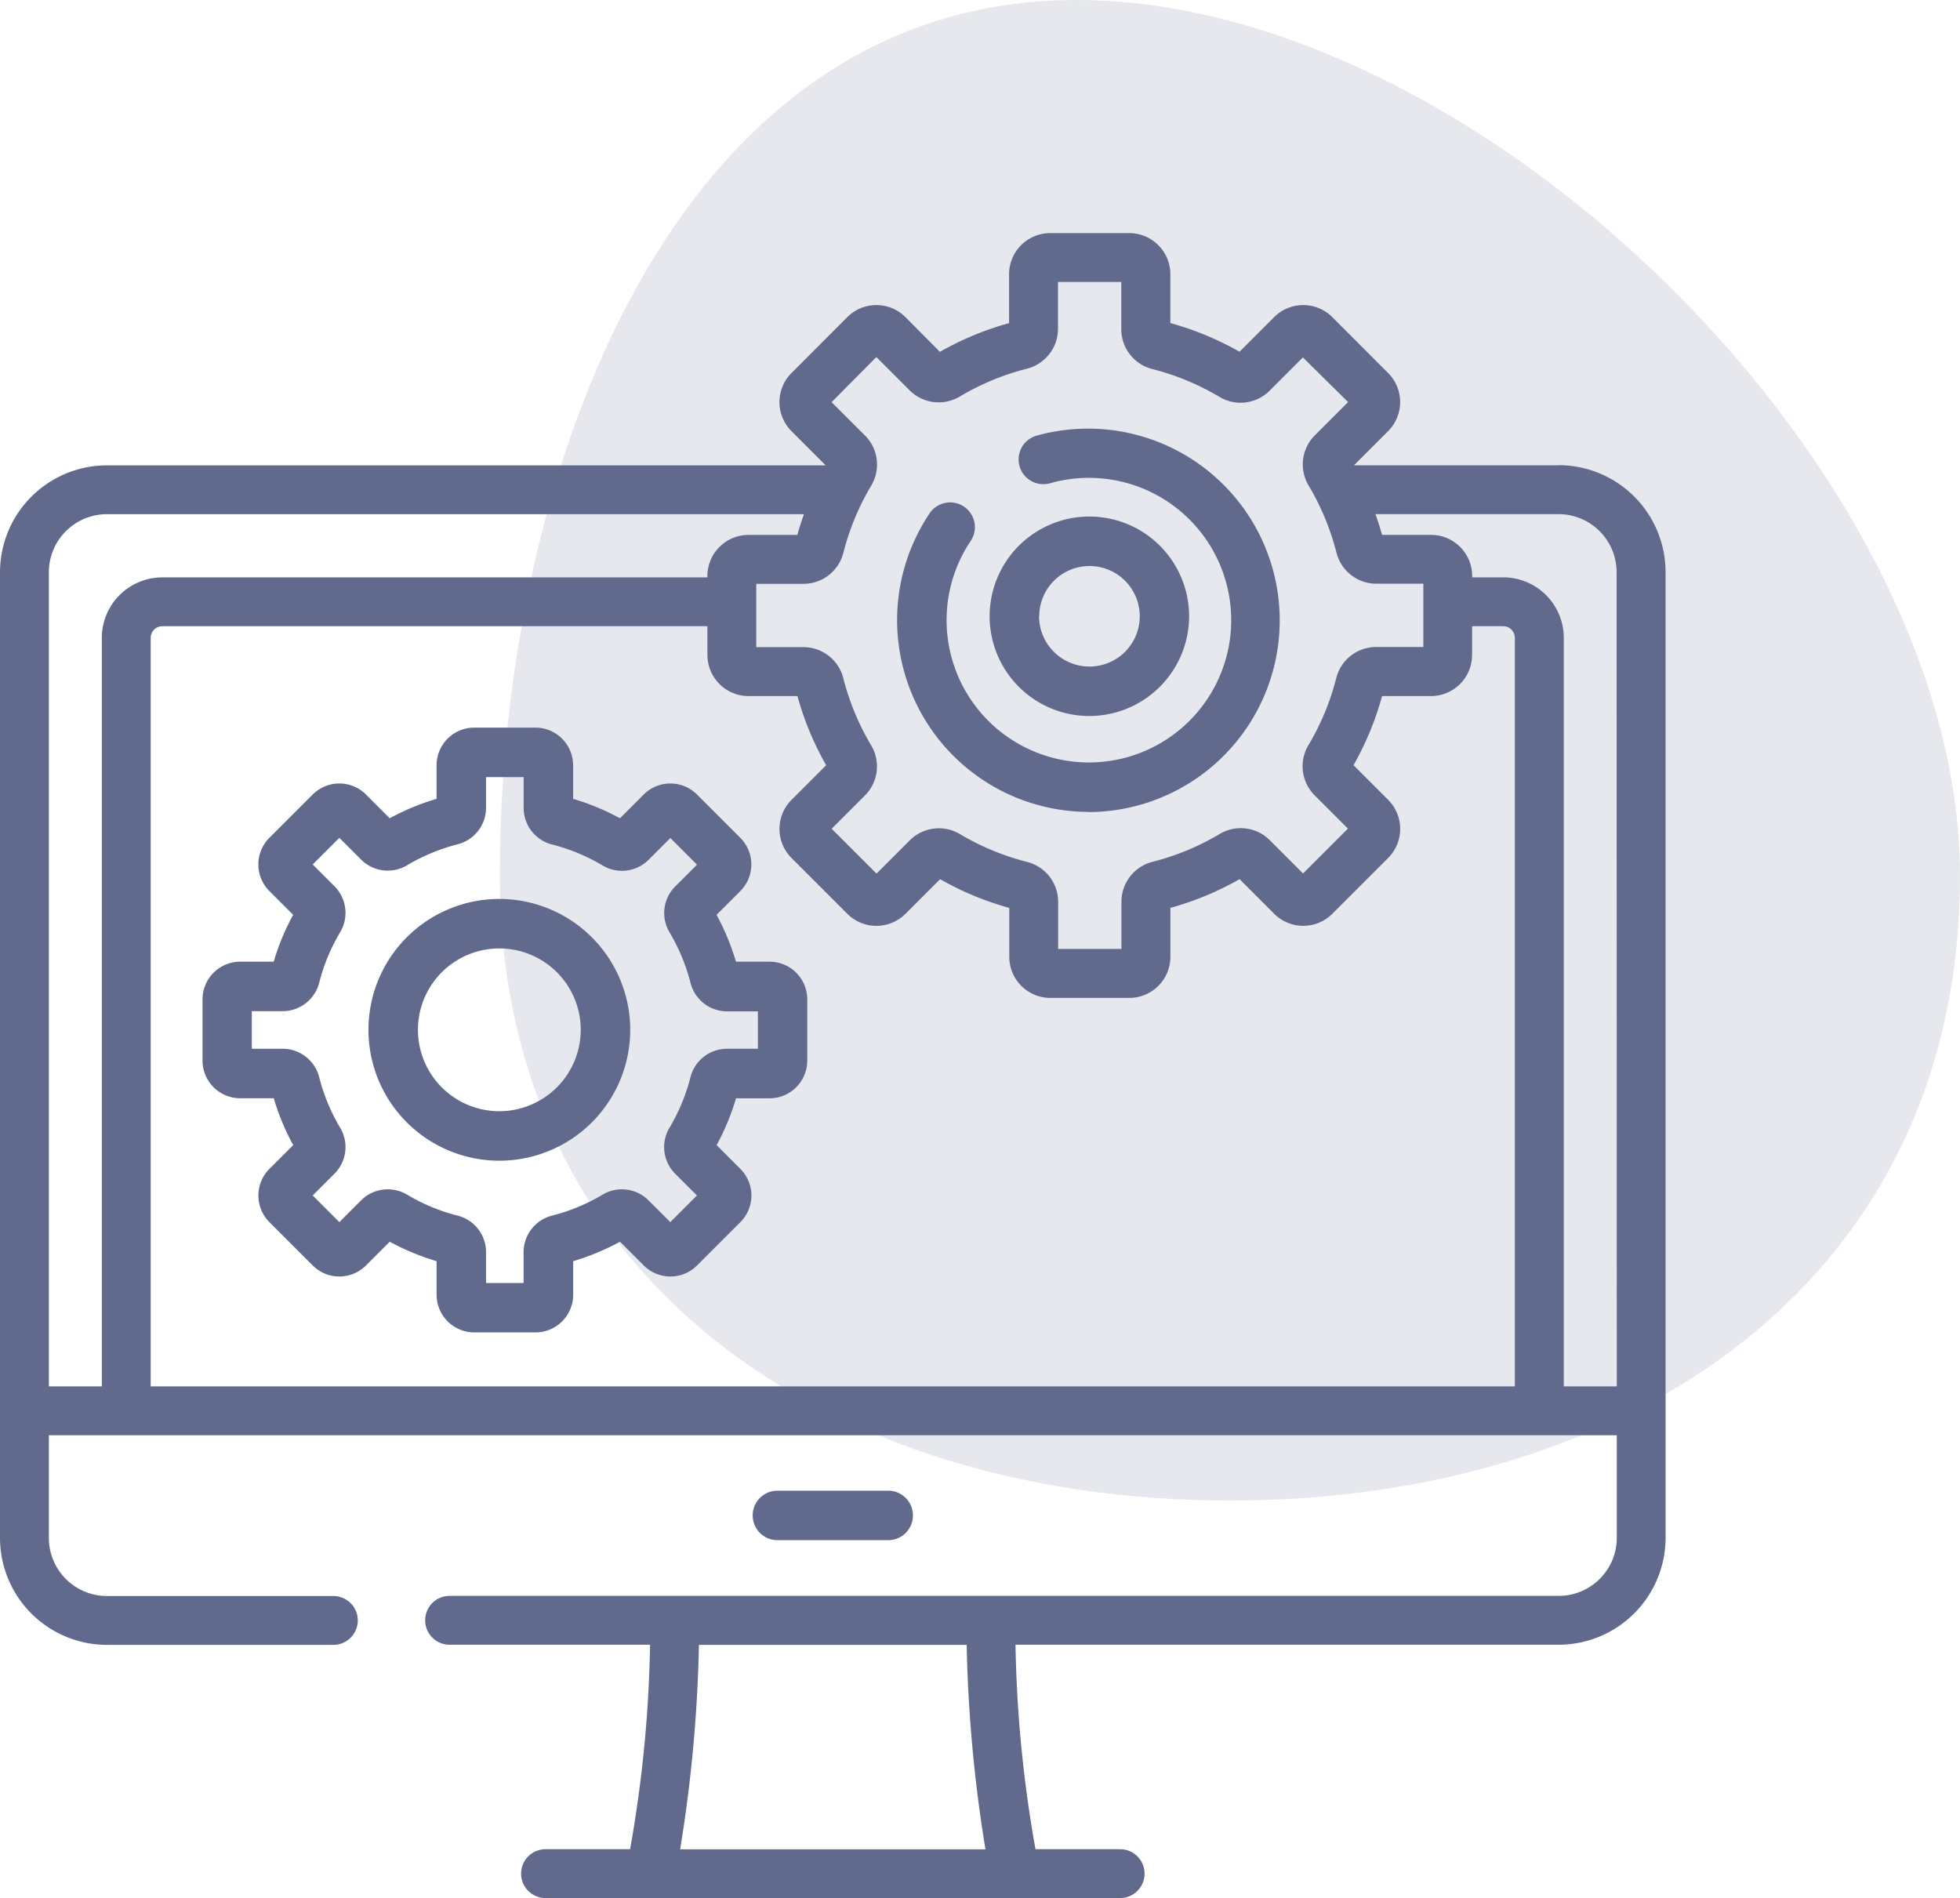
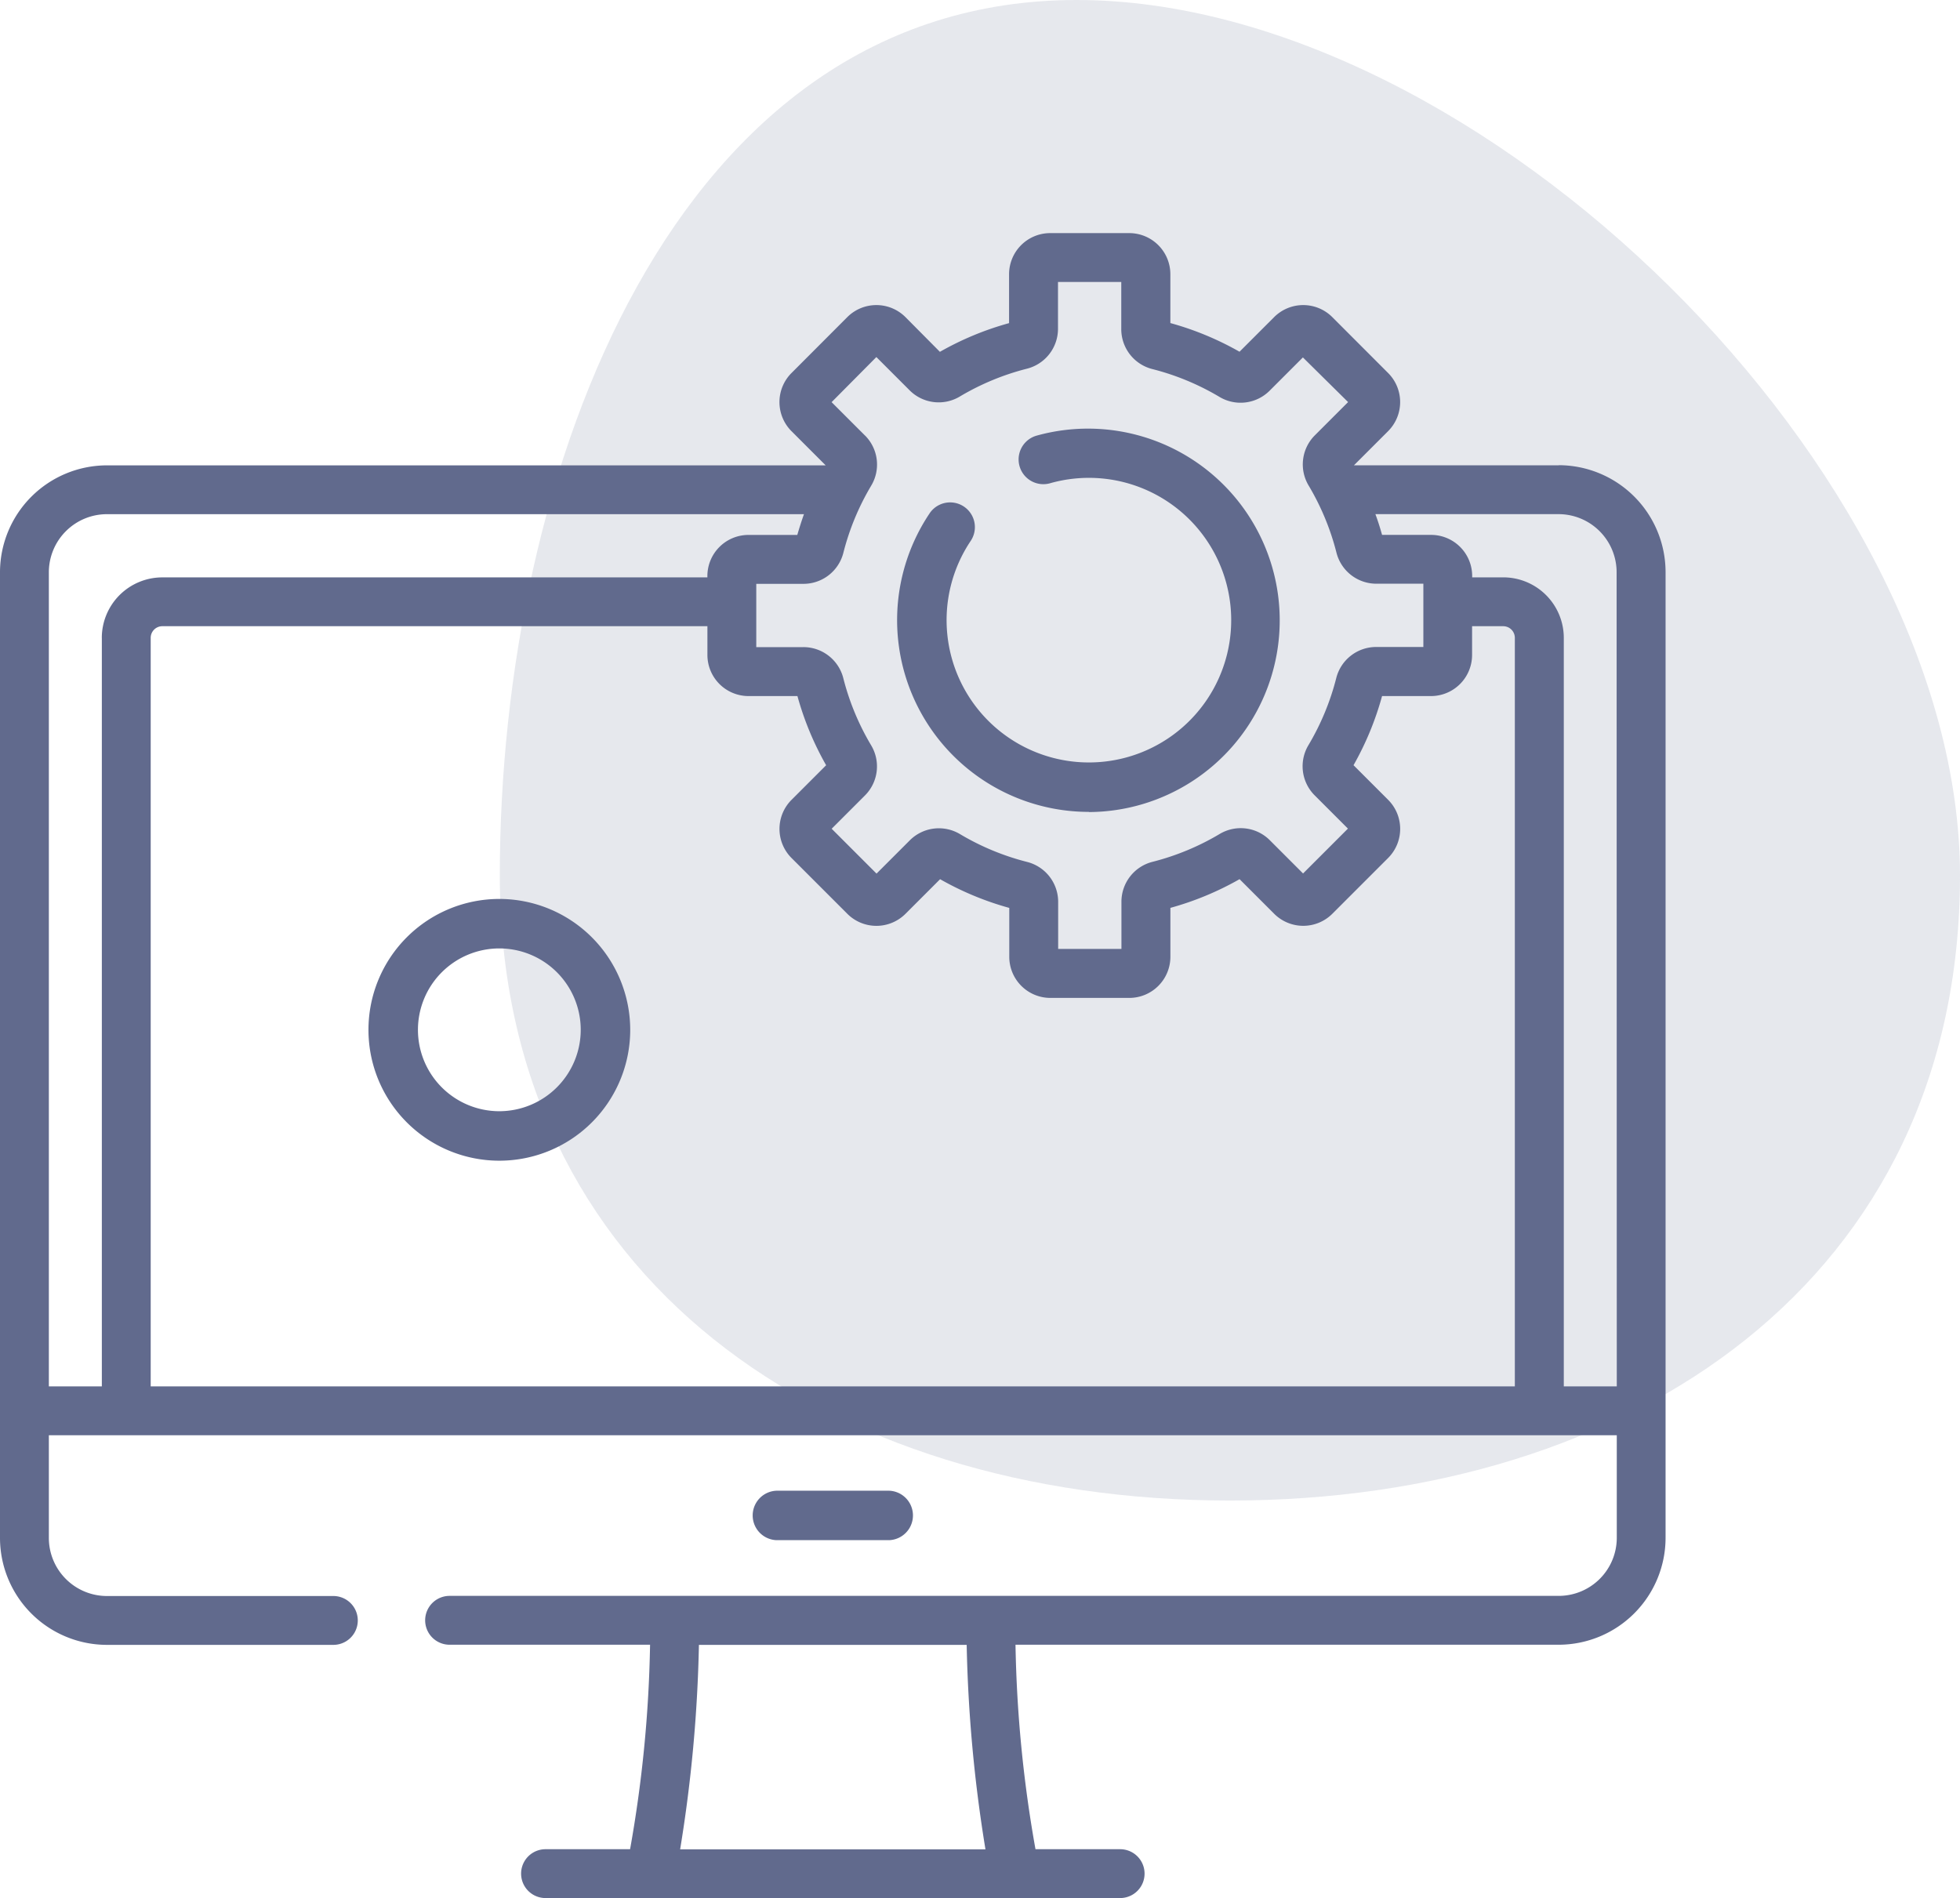
<svg xmlns="http://www.w3.org/2000/svg" width="58.854" height="57" viewBox="0 0 58.854 57">
  <g id="سياسة_اقتناء_الانظمة_وتطويرها" data-name="سياسة اقتناء الانظمة وتطويرها" transform="translate(-740.992 -470)">
    <path id="Path_6629" data-name="Path 6629" d="M44.582,27.265c0,12.108-9.816,18.769-21.923,18.769S.736,39.373.736,27.265,5.948.975,18.056.975,44.582,15.157,44.582,27.265Z" transform="translate(755.264 469.025)" fill="#616a8d" opacity="0.16" />
    <g id="سياسة_اقتناء_الانظمة_وتطويرها-2" data-name="سياسة اقتناء الانظمة وتطويرها" transform="translate(740.992 476.922)">
      <g id="Group_4472" data-name="Group 4472" transform="translate(0 0.078)">
        <path id="Path_6636" data-name="Path 6636" d="M235.43,388.138a.743.743,0,0,0,0-1.485h-3.381a.743.743,0,0,0,0,1.485Z" transform="translate(-208.732 -348.889)" fill="#616a8d" />
        <path id="Path_6637" data-name="Path 6637" d="M46.805,7.051h-6.15l1.027-1.027a1.235,1.235,0,0,0,0-1.745L40.005,2.6a1.235,1.235,0,0,0-1.745,0l-1.04,1.04a9.054,9.054,0,0,0-2.077-.861V1.312A1.235,1.235,0,0,0,33.91.078H31.538A1.235,1.235,0,0,0,30.3,1.312V2.781a9.055,9.055,0,0,0-2.077.862L27.188,2.6a1.235,1.235,0,0,0-1.745,0L23.766,4.28a1.235,1.235,0,0,0,0,1.745l1.027,1.027H3.21A3.214,3.214,0,0,0,0,10.261v29a3.214,3.214,0,0,0,3.21,3.21h6.8a.733.733,0,0,0,0-1.467H3.21a1.745,1.745,0,0,1-1.743-1.743V36.176H48.548v3.085A1.745,1.745,0,0,1,46.805,41H13.5a.733.733,0,0,0,0,1.467H19.52a38.476,38.476,0,0,1-.6,6.14H16.381a.733.733,0,0,0,0,1.467H33.635a.733.733,0,0,0,0-1.467H31.093a38.5,38.5,0,0,1-.6-6.14h16.31a3.214,3.214,0,0,0,3.21-3.21v-29a3.214,3.214,0,0,0-3.21-3.21ZM20.423,48.611a43.091,43.091,0,0,0,.564-6.14h8.04a43.091,43.091,0,0,0,.564,6.14ZM25.971,6.154l-1-1L26.315,3.8l1,1a1.234,1.234,0,0,0,1.506.185,7.582,7.582,0,0,1,2.013-.835,1.236,1.236,0,0,0,.935-1.2V1.545h1.9V2.961a1.236,1.236,0,0,0,.935,1.2,7.592,7.592,0,0,1,2.013.835,1.234,1.234,0,0,0,1.506-.185l1-1L40.48,5.152l-1,1a1.235,1.235,0,0,0-.185,1.506,7.582,7.582,0,0,1,.835,2.013,1.236,1.236,0,0,0,1.2.935H42.74v1.9H41.324a1.236,1.236,0,0,0-1.2.935,7.584,7.584,0,0,1-.835,2.013,1.235,1.235,0,0,0,.186,1.506l1,1-1.347,1.347-1-1a1.234,1.234,0,0,0-1.506-.185,7.583,7.583,0,0,1-2.013.835,1.236,1.236,0,0,0-.935,1.2v1.416h-1.9V20.16a1.236,1.236,0,0,0-.935-1.2,7.584,7.584,0,0,1-2.013-.835,1.235,1.235,0,0,0-1.506.186l-1,1-1.347-1.347,1-1a1.234,1.234,0,0,0,.185-1.506,7.585,7.585,0,0,1-.835-2.013,1.236,1.236,0,0,0-1.2-.935H22.709v-1.9h1.416a1.236,1.236,0,0,0,1.2-.935,7.586,7.586,0,0,1,.835-2.013,1.235,1.235,0,0,0-.185-1.506ZM3.058,12.232V34.709H1.467V10.261A1.745,1.745,0,0,1,3.21,8.518H24.141c-.073.205-.139.413-.2.623H22.475a1.235,1.235,0,0,0-1.234,1.234v.041H4.874a1.818,1.818,0,0,0-1.817,1.816ZM45.49,34.709H4.525V12.232a.35.35,0,0,1,.35-.35H21.242v.864a1.235,1.235,0,0,0,1.234,1.234h1.469a9.055,9.055,0,0,0,.862,2.077l-1.04,1.04a1.235,1.235,0,0,0,0,1.745l1.677,1.677a1.235,1.235,0,0,0,1.745,0l1.04-1.04a9.054,9.054,0,0,0,2.077.862V21.81a1.235,1.235,0,0,0,1.234,1.234H33.91a1.235,1.235,0,0,0,1.234-1.234V20.34a9.054,9.054,0,0,0,2.077-.862l1.04,1.04a1.235,1.235,0,0,0,1.745,0l1.677-1.677a1.235,1.235,0,0,0,0-1.745l-1.04-1.04A9.049,9.049,0,0,0,41.5,13.98h1.469a1.235,1.235,0,0,0,1.234-1.234v-.864h.934a.35.35,0,0,1,.35.35V34.709Zm3.058,0H46.957V12.232a1.819,1.819,0,0,0-1.817-1.817h-.934v-.041a1.235,1.235,0,0,0-1.234-1.234H41.5c-.058-.21-.124-.418-.2-.623h5.5a1.745,1.745,0,0,1,1.743,1.743Z" transform="translate(0 -0.078)" fill="#616a8d" />
        <path id="Path_6638" data-name="Path 6638" d="M282.432,70.91a5.757,5.757,0,1,0-1.581-11.3.743.743,0,0,0,.407,1.429,4.273,4.273,0,1,1-2.369,1.721.743.743,0,0,0-1.231-.832,5.758,5.758,0,0,0,4.774,8.977Z" transform="translate(-249.736 -53.525)" fill="#616a8d" />
-         <path id="Path_6639" data-name="Path 6639" d="M310.583,90.308a2.995,2.995,0,1,0-2.995,2.995A3,3,0,0,0,310.583,90.308Zm-4.5,0a1.509,1.509,0,1,1,1.509,1.509A1.511,1.511,0,0,1,306.078,90.308Z" transform="translate(-274.877 -78.802)" fill="#616a8d" />
-         <path id="Path_6640" data-name="Path 6640" d="M78.476,160.142H77.467a7.2,7.2,0,0,0-.583-1.407l.713-.713a1.13,1.13,0,0,0,0-1.6l-1.3-1.3a1.132,1.132,0,0,0-1.6,0l-.713.713a7.2,7.2,0,0,0-1.407-.583v-1.008a1.132,1.132,0,0,0-1.131-1.131H69.608a1.132,1.132,0,0,0-1.131,1.131v1.008a7.193,7.193,0,0,0-1.407.583l-.713-.713a1.132,1.132,0,0,0-1.6,0l-1.3,1.3a1.132,1.132,0,0,0,0,1.6l.713.713a7.2,7.2,0,0,0-.584,1.407H62.58a1.132,1.132,0,0,0-1.131,1.131v1.839a1.132,1.132,0,0,0,1.131,1.131h1.008a7.194,7.194,0,0,0,.584,1.407l-.714.714a1.132,1.132,0,0,0,0,1.6l1.3,1.3a1.131,1.131,0,0,0,1.6,0l.713-.713a7.191,7.191,0,0,0,1.407.584v1.008a1.132,1.132,0,0,0,1.131,1.131h1.839a1.132,1.132,0,0,0,1.131-1.131v-1.008a7.189,7.189,0,0,0,1.407-.584l.713.713a1.131,1.131,0,0,0,1.6,0l1.3-1.3a1.13,1.13,0,0,0,0-1.6l-.713-.713a7.188,7.188,0,0,0,.583-1.407h1.008a1.132,1.132,0,0,0,1.131-1.131v-1.839A1.132,1.132,0,0,0,78.476,160.142Zm-.355,2.615H77.2a1.133,1.133,0,0,0-1.1.856,5.709,5.709,0,0,1-.629,1.515,1.131,1.131,0,0,0,.17,1.38l.654.654-.8.8-.654-.654a1.131,1.131,0,0,0-1.38-.17,5.7,5.7,0,0,1-1.515.629,1.132,1.132,0,0,0-.856,1.1v.924H69.963v-.924a1.132,1.132,0,0,0-.856-1.1,5.707,5.707,0,0,1-1.515-.629,1.131,1.131,0,0,0-1.38.17l-.654.654-.8-.8.654-.654a1.131,1.131,0,0,0,.17-1.38,5.7,5.7,0,0,1-.629-1.515,1.132,1.132,0,0,0-1.1-.856h-.924v-1.129h.924a1.132,1.132,0,0,0,1.1-.856,5.711,5.711,0,0,1,.629-1.515,1.131,1.131,0,0,0-.17-1.38l-.654-.654.8-.8.654.654a1.131,1.131,0,0,0,1.38.17,5.709,5.709,0,0,1,1.515-.629,1.132,1.132,0,0,0,.856-1.1V154.6h1.129v.924a1.132,1.132,0,0,0,.856,1.1,5.709,5.709,0,0,1,1.515.629,1.131,1.131,0,0,0,1.38-.17l.654-.654.8.8-.654.654a1.131,1.131,0,0,0-.17,1.38,5.709,5.709,0,0,1,.629,1.515,1.132,1.132,0,0,0,1.1.856h.924v1.129Z" transform="translate(-55.368 -138.264)" fill="#616a8d" />
        <path id="Path_6641" data-name="Path 6641" d="M117.408,205.141a3.93,3.93,0,1,0,3.93,3.93,3.934,3.934,0,0,0-3.93-3.93Zm0,6.374a2.444,2.444,0,1,1,2.444-2.444A2.447,2.447,0,0,1,117.408,211.515Z" transform="translate(-102.414 -185.147)" fill="#616a8d" />
      </g>
    </g>
  </g>
</svg>